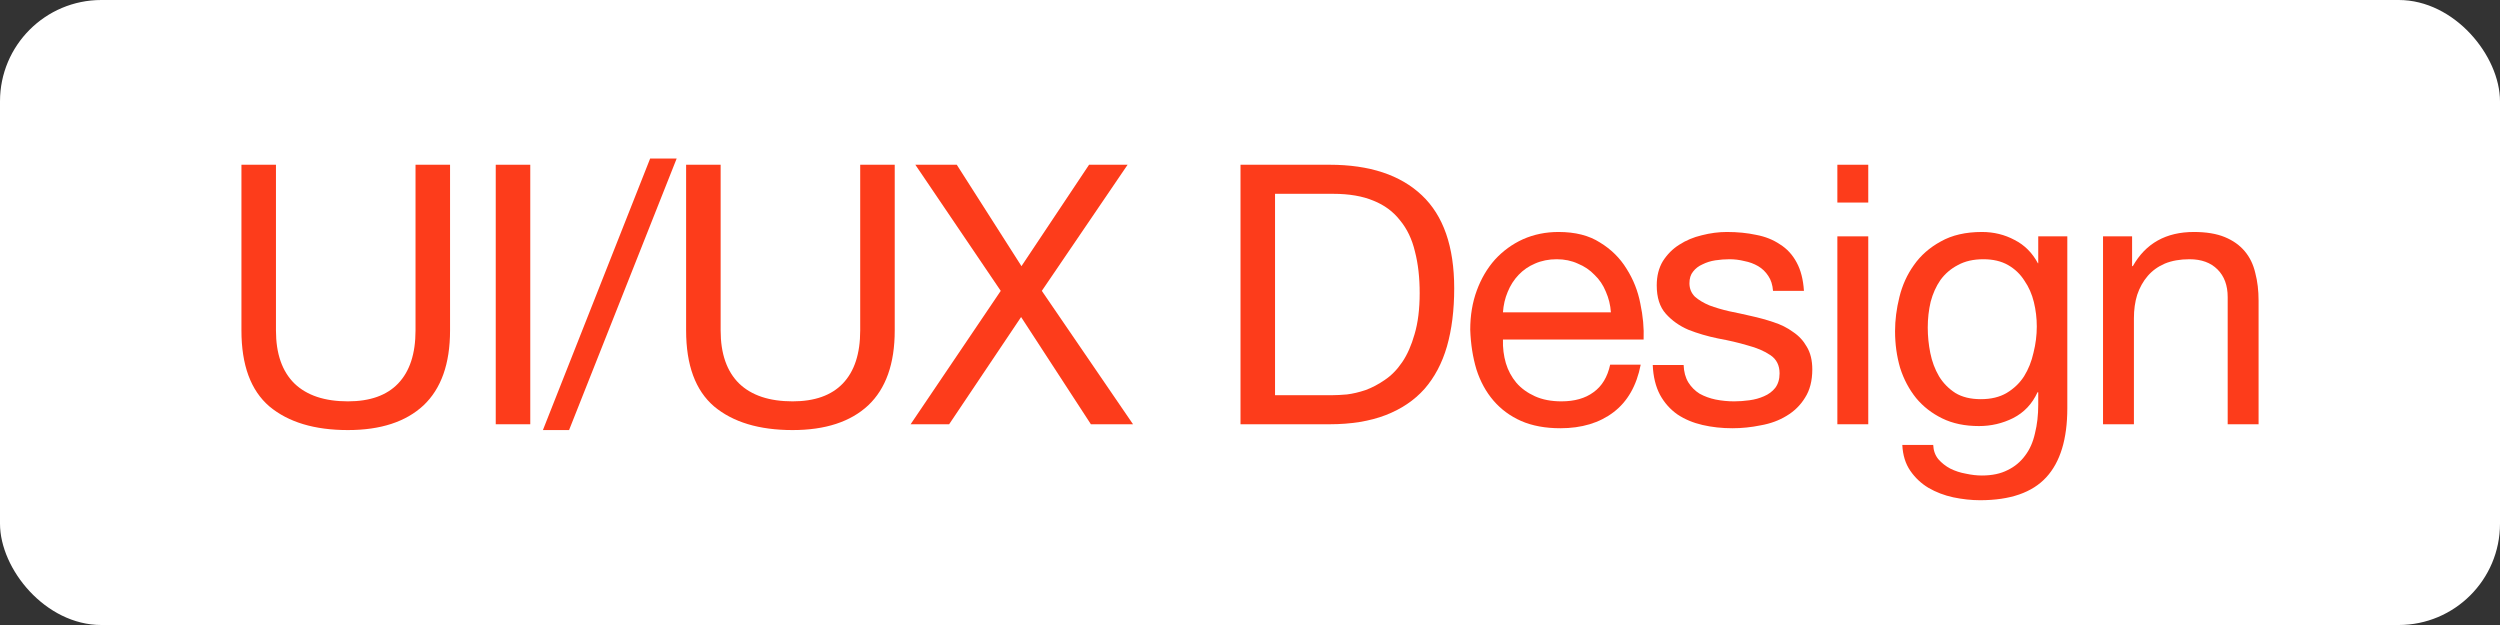
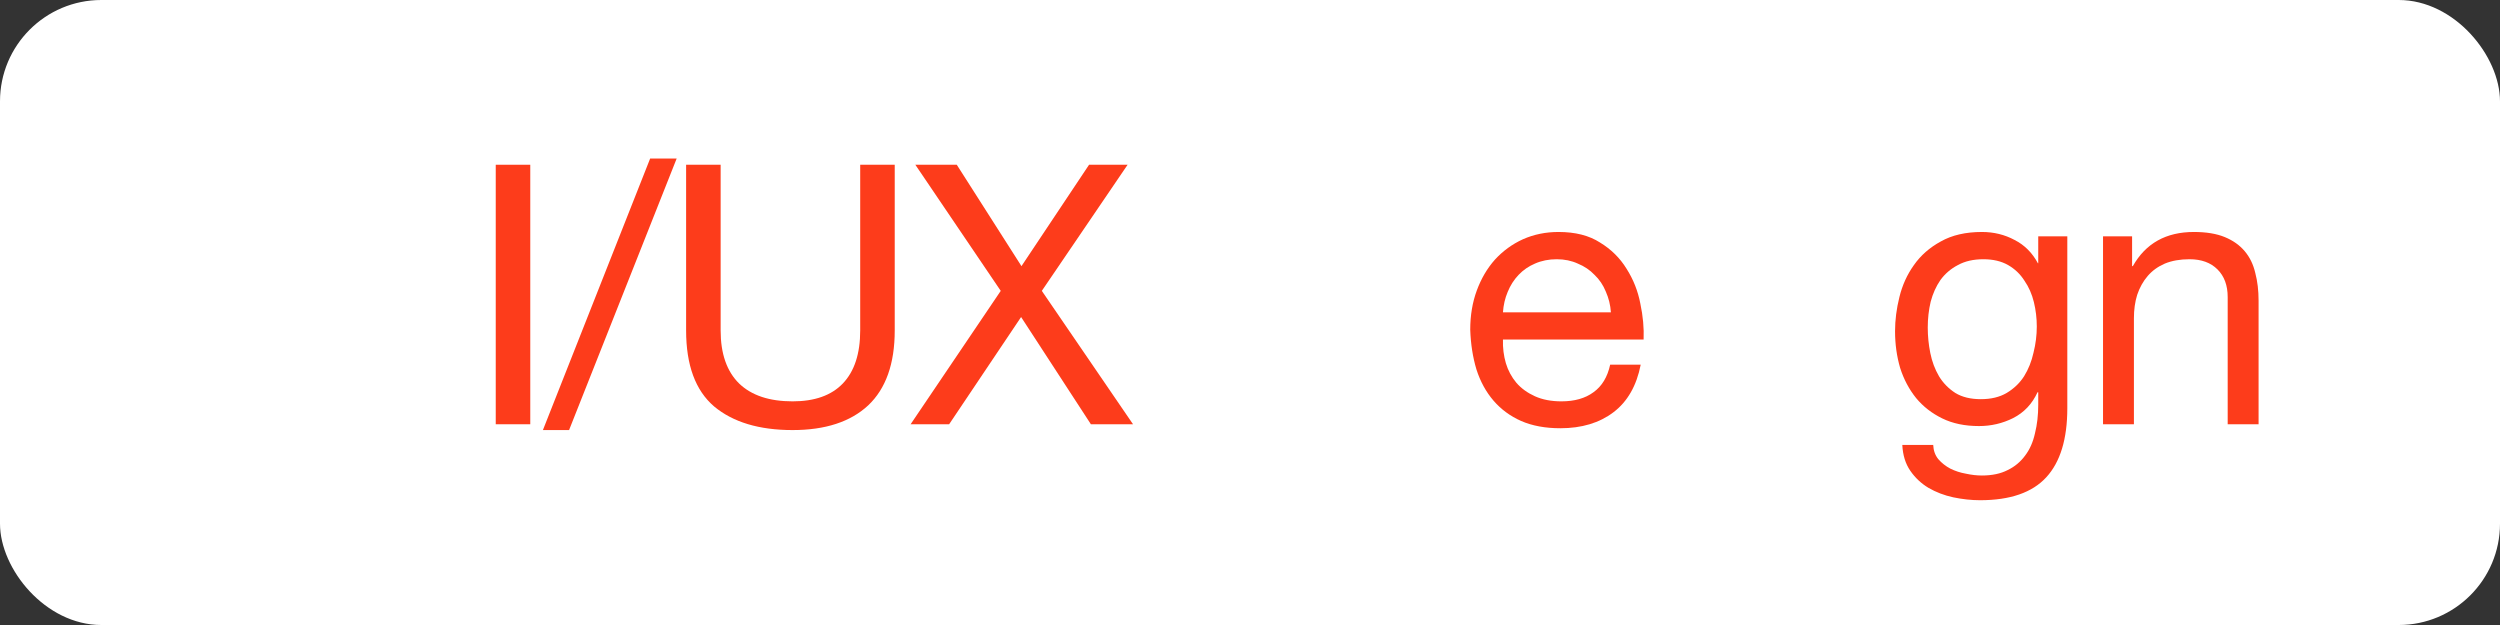
<svg xmlns="http://www.w3.org/2000/svg" width="148" height="37" viewBox="0 0 148 37" fill="none">
  <rect x="0" y="0" width="148" height="37" fill="#333333" stroke="none" />
  <rect width="148" height="37" rx="6" fill="white" />
-   <path d="M26.643 19.564V9.753H24.599V19.564C24.599 20.942 24.255 21.989 23.567 22.706C22.892 23.409 21.903 23.76 20.597 23.76C19.22 23.76 18.166 23.409 17.434 22.706C16.703 21.989 16.337 20.942 16.337 19.564V9.753H14.293L14.293 19.564C14.293 21.616 14.845 23.115 15.95 24.061C17.069 24.994 18.618 25.46 20.597 25.46C22.534 25.46 24.026 24.972 25.073 23.997C26.12 23.007 26.643 21.53 26.643 19.564Z" fill="#FD3C1B" />
  <path d="M29.348 9.753V25.116H31.392V9.753H29.348Z" fill="#FD3C1B" />
  <path d="M38.488 9.387L32.14 25.46H33.689L40.058 9.387L38.488 9.387Z" fill="#FD3C1B" />
  <path d="M52.968 19.564V9.753H50.924V19.564C50.924 20.942 50.58 21.989 49.892 22.706C49.217 23.409 48.228 23.76 46.922 23.76C45.545 23.76 44.491 23.409 43.759 22.706C43.028 21.989 42.662 20.942 42.662 19.564V9.753H40.618V19.564C40.618 21.616 41.17 23.115 42.275 24.061C43.394 24.994 44.943 25.46 46.922 25.46C48.859 25.46 50.351 24.972 51.398 23.997C52.445 23.007 52.968 21.53 52.968 19.564Z" fill="#FD3C1B" />
  <path d="M59.244 17.219L53.908 25.116H56.189L60.449 18.768L64.581 25.116H67.076L61.676 17.219L66.754 9.753L64.473 9.753L60.471 15.756L56.641 9.753L54.188 9.753L59.244 17.219Z" fill="#FD3C1B" />
-   <path d="M75.482 23.395V11.474H78.924C79.871 11.474 80.667 11.611 81.313 11.883C81.958 12.141 82.482 12.529 82.883 13.045C83.299 13.547 83.594 14.164 83.766 14.895C83.952 15.613 84.045 16.43 84.045 17.348C84.045 18.295 83.945 19.105 83.744 19.78C83.558 20.439 83.314 20.992 83.013 21.436C82.711 21.881 82.367 22.233 81.98 22.491C81.607 22.749 81.227 22.95 80.839 23.093C80.452 23.222 80.086 23.308 79.742 23.351C79.398 23.38 79.111 23.395 78.881 23.395H75.482ZM73.438 9.753V25.116H78.709C79.986 25.116 81.09 24.936 82.023 24.578C82.955 24.219 83.723 23.703 84.325 23.029C84.927 22.34 85.372 21.501 85.659 20.511C85.946 19.507 86.089 18.36 86.089 17.069C86.089 14.601 85.451 12.765 84.174 11.56C82.898 10.355 81.076 9.753 78.709 9.753L73.438 9.753Z" fill="#FD3C1B" />
  <path d="M95.365 18.489H88.975C89.004 18.058 89.097 17.657 89.254 17.284C89.412 16.896 89.627 16.559 89.9 16.273C90.173 15.986 90.495 15.763 90.868 15.605C91.256 15.433 91.686 15.347 92.159 15.347C92.618 15.347 93.034 15.433 93.407 15.605C93.794 15.763 94.124 15.986 94.397 16.273C94.684 16.545 94.906 16.875 95.064 17.262C95.236 17.65 95.337 18.058 95.365 18.489ZM97.13 21.587H95.322C95.164 22.319 94.835 22.864 94.332 23.222C93.845 23.581 93.214 23.76 92.439 23.76C91.837 23.76 91.313 23.66 90.868 23.459C90.424 23.258 90.058 22.993 89.771 22.663C89.484 22.319 89.276 21.931 89.147 21.501C89.018 21.056 88.96 20.59 88.975 20.102H97.302C97.33 19.428 97.266 18.718 97.108 17.972C96.965 17.226 96.692 16.538 96.29 15.907C95.903 15.276 95.38 14.759 94.72 14.357C94.074 13.941 93.257 13.733 92.267 13.733C91.507 13.733 90.804 13.877 90.158 14.164C89.527 14.451 88.975 14.852 88.501 15.369C88.042 15.885 87.684 16.495 87.426 17.198C87.167 17.901 87.038 18.675 87.038 19.521C87.067 20.368 87.189 21.15 87.404 21.867C87.634 22.584 87.971 23.201 88.415 23.717C88.86 24.234 89.405 24.635 90.051 24.922C90.71 25.209 91.485 25.352 92.374 25.352C93.637 25.352 94.684 25.037 95.516 24.406C96.348 23.775 96.886 22.835 97.13 21.587Z" fill="#FD3C1B" />
-   <path d="M99.671 21.609H97.842C97.871 22.297 98.014 22.885 98.272 23.373C98.531 23.846 98.875 24.234 99.305 24.535C99.735 24.822 100.23 25.03 100.79 25.159C101.349 25.288 101.937 25.352 102.554 25.352C103.114 25.352 103.673 25.295 104.232 25.18C104.806 25.08 105.315 24.893 105.76 24.621C106.219 24.348 106.585 23.99 106.857 23.545C107.144 23.1 107.288 22.541 107.288 21.867C107.288 21.336 107.18 20.891 106.965 20.533C106.764 20.174 106.492 19.88 106.147 19.651C105.817 19.407 105.43 19.213 104.985 19.07C104.555 18.926 104.11 18.804 103.651 18.704C103.221 18.604 102.791 18.51 102.36 18.424C101.93 18.324 101.543 18.209 101.199 18.08C100.854 17.936 100.567 17.764 100.338 17.564C100.123 17.348 100.015 17.083 100.015 16.767C100.015 16.48 100.087 16.251 100.23 16.079C100.374 15.892 100.56 15.749 100.79 15.649C101.019 15.534 101.27 15.455 101.543 15.412C101.83 15.369 102.109 15.347 102.382 15.347C102.683 15.347 102.977 15.383 103.264 15.455C103.565 15.512 103.838 15.613 104.082 15.756C104.326 15.899 104.526 16.093 104.684 16.337C104.842 16.567 104.935 16.861 104.964 17.219H106.793C106.75 16.545 106.606 15.986 106.363 15.541C106.119 15.082 105.789 14.723 105.373 14.465C104.971 14.193 104.505 14.006 103.974 13.906C103.443 13.791 102.863 13.733 102.231 13.733C101.744 13.733 101.249 13.798 100.747 13.927C100.259 14.042 99.814 14.228 99.413 14.487C99.025 14.73 98.703 15.053 98.445 15.455C98.201 15.857 98.079 16.337 98.079 16.896C98.079 17.614 98.258 18.173 98.617 18.575C98.975 18.976 99.42 19.292 99.951 19.521C100.496 19.737 101.084 19.909 101.715 20.038C102.346 20.153 102.927 20.289 103.458 20.447C104.003 20.59 104.455 20.784 104.813 21.028C105.172 21.271 105.351 21.63 105.351 22.104C105.351 22.448 105.265 22.735 105.093 22.964C104.921 23.179 104.699 23.344 104.426 23.459C104.168 23.574 103.881 23.653 103.565 23.696C103.25 23.739 102.949 23.76 102.662 23.76C102.289 23.76 101.923 23.724 101.564 23.653C101.22 23.581 100.905 23.466 100.618 23.308C100.345 23.136 100.123 22.914 99.951 22.641C99.778 22.355 99.685 22.01 99.671 21.609Z" fill="#FD3C1B" />
-   <path d="M110.601 11.991V9.753L108.772 9.753V11.991H110.601ZM108.772 13.992V25.116L110.601 25.116V13.992H108.772Z" fill="#FD3C1B" />
  <path d="M122.385 24.169V13.992L120.664 13.992V15.584H120.643C120.313 14.967 119.854 14.508 119.266 14.207C118.677 13.891 118.032 13.733 117.329 13.733C116.368 13.733 115.558 13.92 114.898 14.293C114.238 14.652 113.707 15.118 113.305 15.691C112.904 16.251 112.617 16.882 112.445 17.585C112.273 18.273 112.187 18.948 112.187 19.608C112.187 20.368 112.287 21.092 112.488 21.781C112.703 22.455 113.019 23.05 113.435 23.567C113.851 24.069 114.367 24.47 114.984 24.771C115.601 25.073 116.325 25.223 117.157 25.223C117.874 25.223 118.548 25.066 119.179 24.75C119.825 24.42 120.306 23.911 120.621 23.222H120.664V23.954C120.664 24.571 120.6 25.137 120.47 25.654C120.356 26.17 120.162 26.608 119.89 26.966C119.617 27.339 119.273 27.626 118.857 27.827C118.441 28.042 117.932 28.15 117.329 28.15C117.028 28.15 116.712 28.114 116.382 28.042C116.052 27.985 115.744 27.884 115.457 27.741C115.185 27.597 114.948 27.411 114.747 27.181C114.561 26.952 114.46 26.672 114.446 26.342H112.617C112.646 26.945 112.803 27.454 113.09 27.87C113.377 28.286 113.736 28.623 114.166 28.881C114.611 29.139 115.099 29.326 115.629 29.441C116.174 29.555 116.705 29.613 117.221 29.613C119 29.613 120.306 29.161 121.138 28.257C121.969 27.354 122.385 25.991 122.385 24.169ZM117.265 23.631C116.662 23.631 116.16 23.509 115.758 23.265C115.357 23.007 115.034 22.677 114.79 22.276C114.546 21.86 114.374 21.401 114.274 20.899C114.173 20.396 114.123 19.894 114.123 19.392C114.123 18.862 114.18 18.352 114.295 17.865C114.424 17.377 114.618 16.947 114.876 16.574C115.149 16.201 115.493 15.907 115.909 15.691C116.325 15.462 116.827 15.347 117.415 15.347C117.989 15.347 118.477 15.462 118.878 15.691C119.28 15.921 119.603 16.23 119.847 16.617C120.105 16.99 120.291 17.413 120.406 17.886C120.521 18.36 120.578 18.84 120.578 19.328C120.578 19.844 120.514 20.361 120.384 20.877C120.27 21.393 120.083 21.86 119.825 22.276C119.567 22.677 119.223 23.007 118.792 23.265C118.376 23.509 117.867 23.631 117.265 23.631Z" fill="#FD3C1B" />
  <path d="M124.499 13.992V25.116H126.328V18.833C126.328 18.331 126.392 17.872 126.521 17.456C126.665 17.026 126.873 16.653 127.145 16.337C127.418 16.021 127.755 15.778 128.157 15.605C128.573 15.433 129.06 15.347 129.62 15.347C130.323 15.347 130.875 15.548 131.276 15.95C131.678 16.351 131.879 16.896 131.879 17.585V25.116H133.708V17.8C133.708 17.198 133.643 16.653 133.514 16.165C133.399 15.663 133.191 15.232 132.89 14.874C132.589 14.515 132.195 14.236 131.707 14.035C131.219 13.834 130.609 13.733 129.878 13.733C128.228 13.733 127.023 14.408 126.263 15.756H126.22V13.992H124.499Z" fill="#FD3C1B" />
</svg>